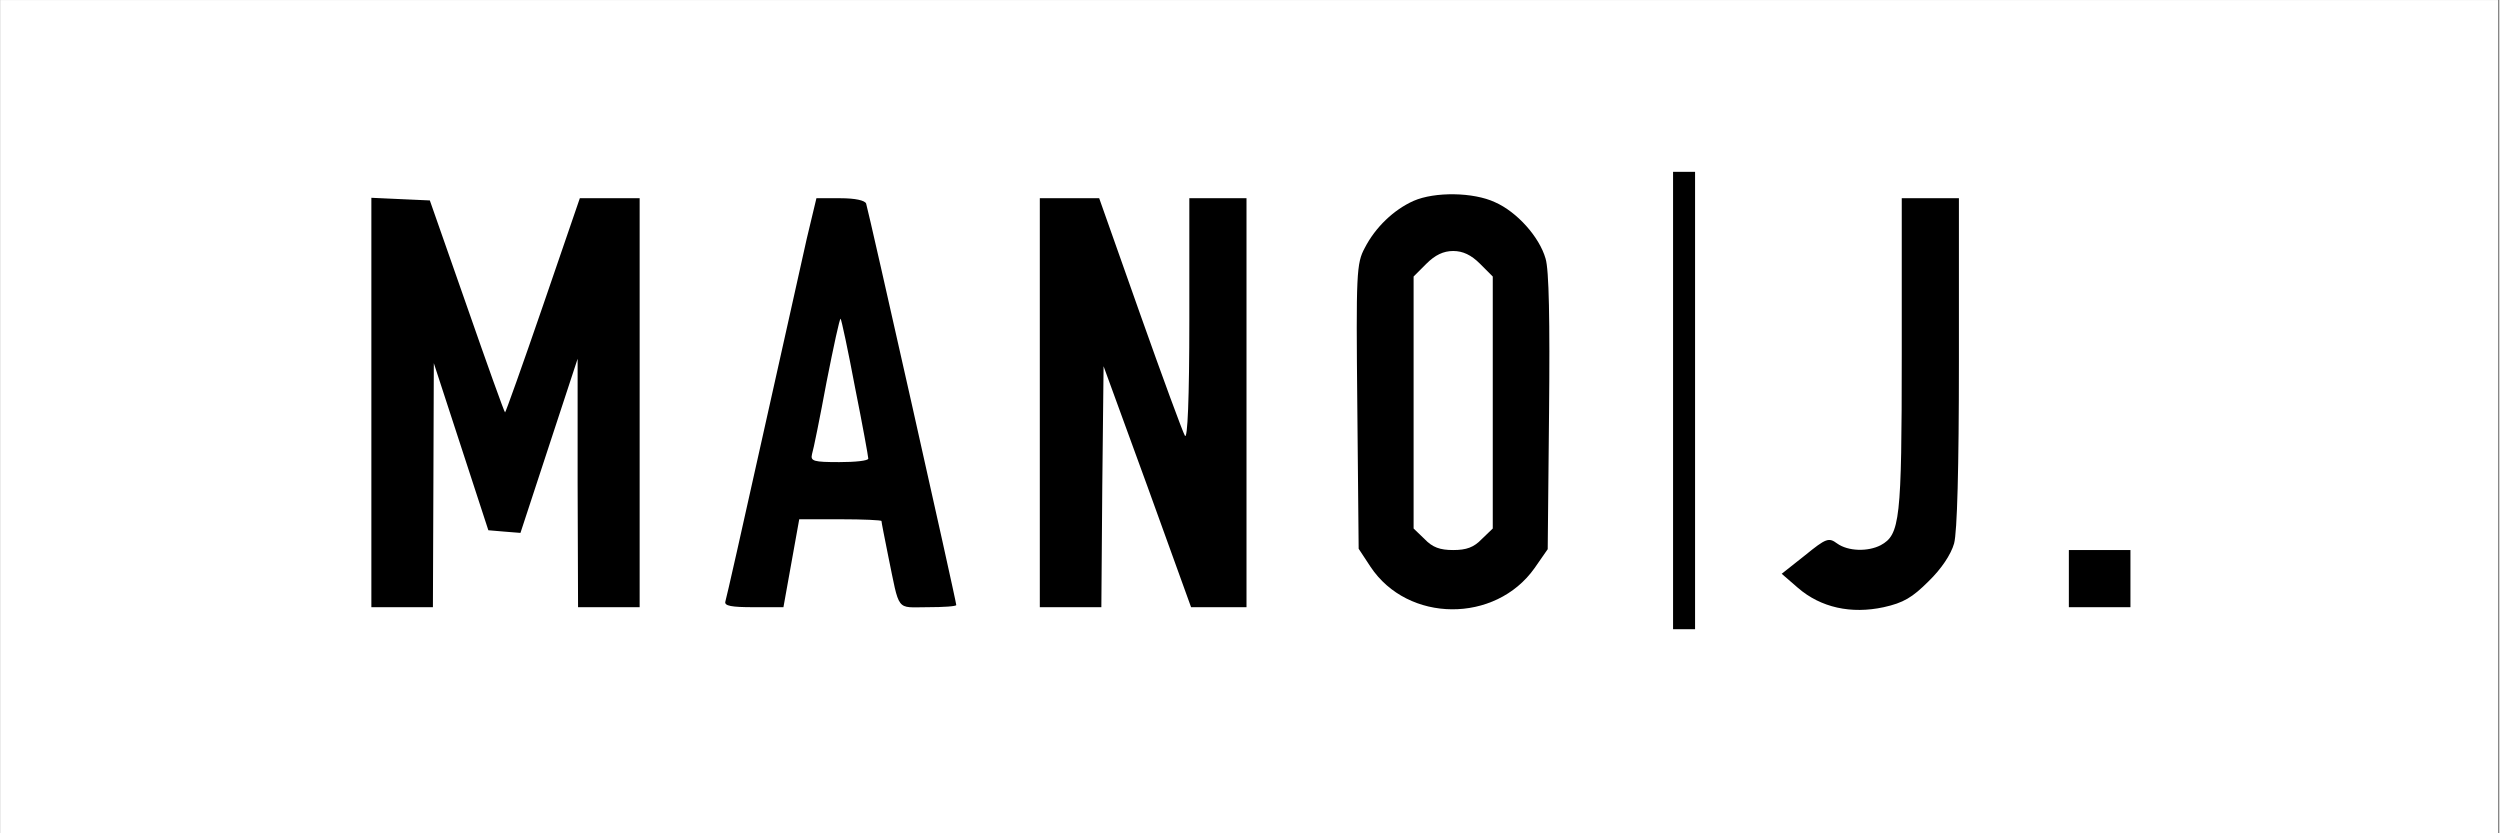
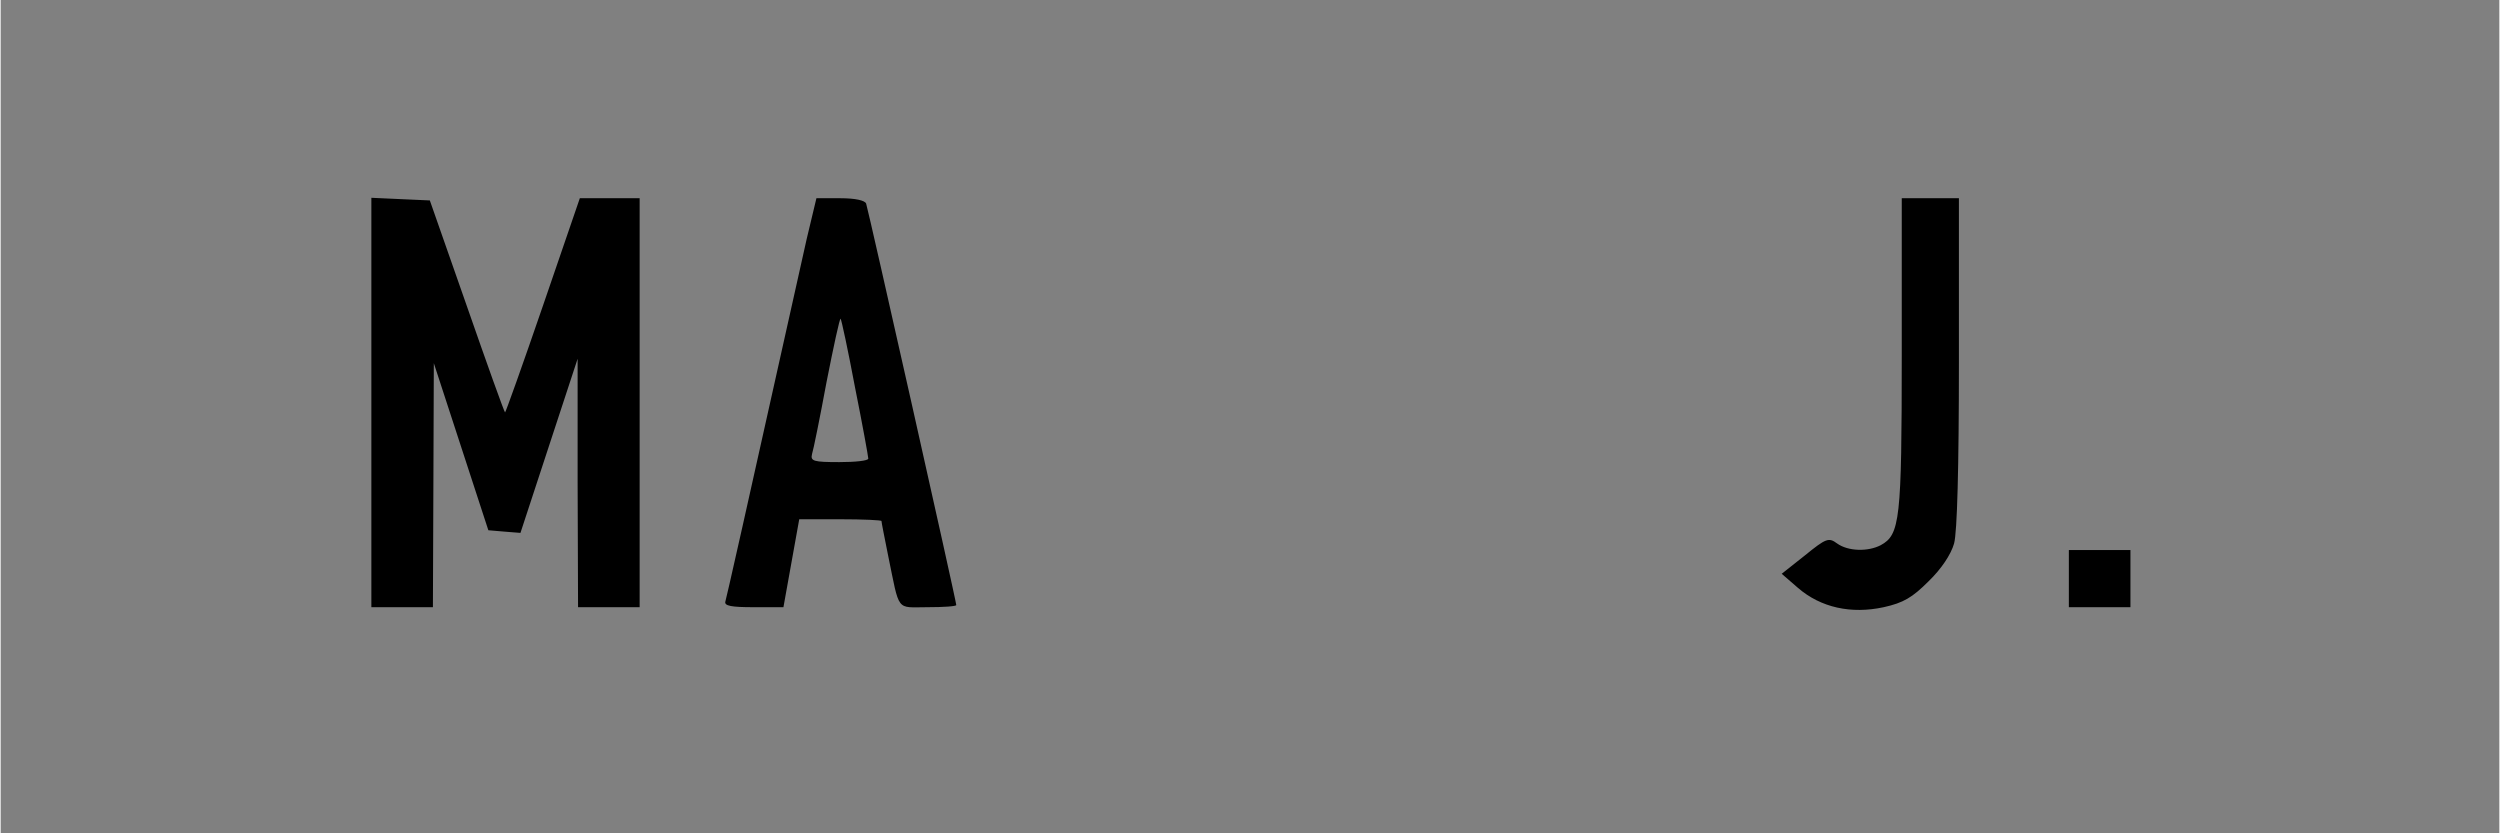
<svg xmlns="http://www.w3.org/2000/svg" preserveAspectRatio="xMidYMid meet" height="100" viewBox="0 0 224.88 75" zoomAndPan="magnify" width="300">
  <rect x="0" y="0" width="224.88" height="75" fill="#808080" stroke="none" />
  <defs>
    <clipPath id="9b9c66d146">
      <path clip-rule="nonzero" d="M 0 0.02 L 224.762 0.02 L 224.762 74.98 L 0 74.98 Z M 0 0.02" />
    </clipPath>
  </defs>
  <g clip-path="url(#9b9c66d146)">
-     <path fill-rule="nonzero" fill-opacity="1" d="M 0 0.02 L 224.879 0.02 L 224.879 74.98 L 0 74.98 Z M 0 0.02" fill="#ffffff" />
-     <path fill-rule="nonzero" fill-opacity="1" d="M 0 0.02 L 224.879 0.02 L 224.879 74.98 L 0 74.98 Z M 0 0.02" fill="#ffffff" />
-   </g>
-   <path fill-rule="nonzero" fill-opacity="1" d="M 150.516 36.047 L 150.516 56.629 L 152.496 56.629 L 152.496 15.465 L 150.516 15.465 Z M 150.516 36.047" fill="#000000" />
-   <path fill-rule="nonzero" fill-opacity="1" d="M 127.164 18.078 C 125.383 18.871 123.723 20.453 122.77 22.312 C 122.02 23.699 121.98 24.57 122.098 36.602 L 122.219 49.387 L 123.285 51.008 C 126.648 56.074 134.527 56.113 138.051 51.129 L 139.234 49.426 L 139.355 37.117 C 139.434 28.883 139.355 24.254 139.039 23.266 C 138.484 21.324 136.465 19.066 134.488 18.199 C 132.547 17.289 129.066 17.246 127.164 18.078 Z M 133.141 23.738 L 134.289 24.887 L 134.289 47.566 L 133.301 48.516 C 132.586 49.266 131.914 49.504 130.727 49.504 C 129.539 49.504 128.867 49.266 128.152 48.516 L 127.164 47.566 L 127.164 24.887 L 128.312 23.738 C 129.105 22.945 129.855 22.59 130.727 22.59 C 131.598 22.59 132.348 22.945 133.141 23.738 Z M 133.141 23.738" fill="#000000" />
+     </g>
  <path fill-rule="nonzero" fill-opacity="1" d="M 33.363 36.246 L 33.363 54.648 L 38.902 54.648 L 38.945 43.648 L 38.984 32.684 L 43.891 47.723 L 45.316 47.844 L 46.781 47.961 L 49.352 40.125 L 51.926 32.289 L 51.926 43.449 L 51.965 54.648 L 57.508 54.648 L 57.508 17.84 L 52.125 17.84 L 48.797 27.539 C 46.977 32.84 45.434 37.156 45.395 37.117 C 45.316 37.078 43.773 32.762 41.953 27.539 L 38.625 18.039 L 36.016 17.922 L 33.363 17.801 Z M 33.363 36.246" fill="#000000" />
-   <path fill-rule="nonzero" fill-opacity="1" d="M 72.547 21.484 C 72.109 23.5 70.289 31.574 68.547 39.41 C 66.809 47.25 65.305 53.898 65.223 54.137 C 65.105 54.531 65.777 54.648 67.758 54.648 L 70.449 54.648 L 71.871 46.734 L 75.594 46.734 C 77.613 46.734 79.273 46.812 79.273 46.891 C 79.273 47.012 79.551 48.395 79.867 49.98 C 80.938 55.164 80.539 54.648 83.43 54.648 C 84.855 54.648 86.004 54.57 86.004 54.453 C 86.004 54.094 78.086 18.871 77.891 18.316 C 77.77 18.039 76.938 17.84 75.555 17.84 L 73.418 17.84 Z M 76.898 34.898 C 77.574 38.266 78.086 41.113 78.086 41.273 C 78.086 41.469 76.898 41.59 75.477 41.59 C 73.18 41.59 72.863 41.508 73.02 40.875 C 73.141 40.52 73.734 37.59 74.328 34.387 C 74.961 31.18 75.516 28.605 75.594 28.688 C 75.672 28.766 76.266 31.535 76.898 34.898 Z M 76.898 34.898" fill="#000000" />
-   <path fill-rule="nonzero" fill-opacity="1" d="M 93.523 36.246 L 93.523 54.648 L 99.062 54.648 L 99.145 43.805 L 99.262 32.961 L 103.219 43.805 L 107.137 54.648 L 112.125 54.648 L 112.125 17.84 L 106.98 17.84 L 106.98 28.805 C 106.98 35.891 106.82 39.609 106.582 39.215 C 106.387 38.898 104.566 33.949 102.547 28.25 L 98.867 17.84 L 93.523 17.84 Z M 93.523 36.246" fill="#000000" />
+   <path fill-rule="nonzero" fill-opacity="1" d="M 72.547 21.484 C 66.809 47.25 65.305 53.898 65.223 54.137 C 65.105 54.531 65.777 54.648 67.758 54.648 L 70.449 54.648 L 71.871 46.734 L 75.594 46.734 C 77.613 46.734 79.273 46.812 79.273 46.891 C 79.273 47.012 79.551 48.395 79.867 49.98 C 80.938 55.164 80.539 54.648 83.43 54.648 C 84.855 54.648 86.004 54.57 86.004 54.453 C 86.004 54.094 78.086 18.871 77.891 18.316 C 77.77 18.039 76.938 17.84 75.555 17.84 L 73.418 17.84 Z M 76.898 34.898 C 77.574 38.266 78.086 41.113 78.086 41.273 C 78.086 41.469 76.898 41.59 75.477 41.59 C 73.18 41.59 72.863 41.508 73.02 40.875 C 73.141 40.52 73.734 37.59 74.328 34.387 C 74.961 31.18 75.516 28.605 75.594 28.688 C 75.672 28.766 76.266 31.535 76.898 34.898 Z M 76.898 34.898" fill="#000000" />
  <path fill-rule="nonzero" fill-opacity="1" d="M 171.098 31.891 C 171.098 46.852 170.938 48.121 169.199 49.07 C 168.051 49.664 166.27 49.625 165.277 48.91 C 164.527 48.355 164.289 48.438 162.391 49.98 L 160.293 51.641 L 161.758 52.91 C 163.816 54.688 166.547 55.281 169.473 54.648 C 171.254 54.254 172.047 53.777 173.512 52.316 C 174.66 51.207 175.531 49.898 175.809 48.91 C 176.086 47.883 176.242 42.145 176.242 32.566 L 176.242 17.84 L 171.098 17.84 Z M 171.098 31.891" fill="#000000" />
  <path fill-rule="nonzero" fill-opacity="1" d="M 186.137 52.078 L 186.137 54.648 L 191.68 54.648 L 191.68 49.504 L 186.137 49.504 Z M 186.137 52.078" fill="#000000" />
</svg>